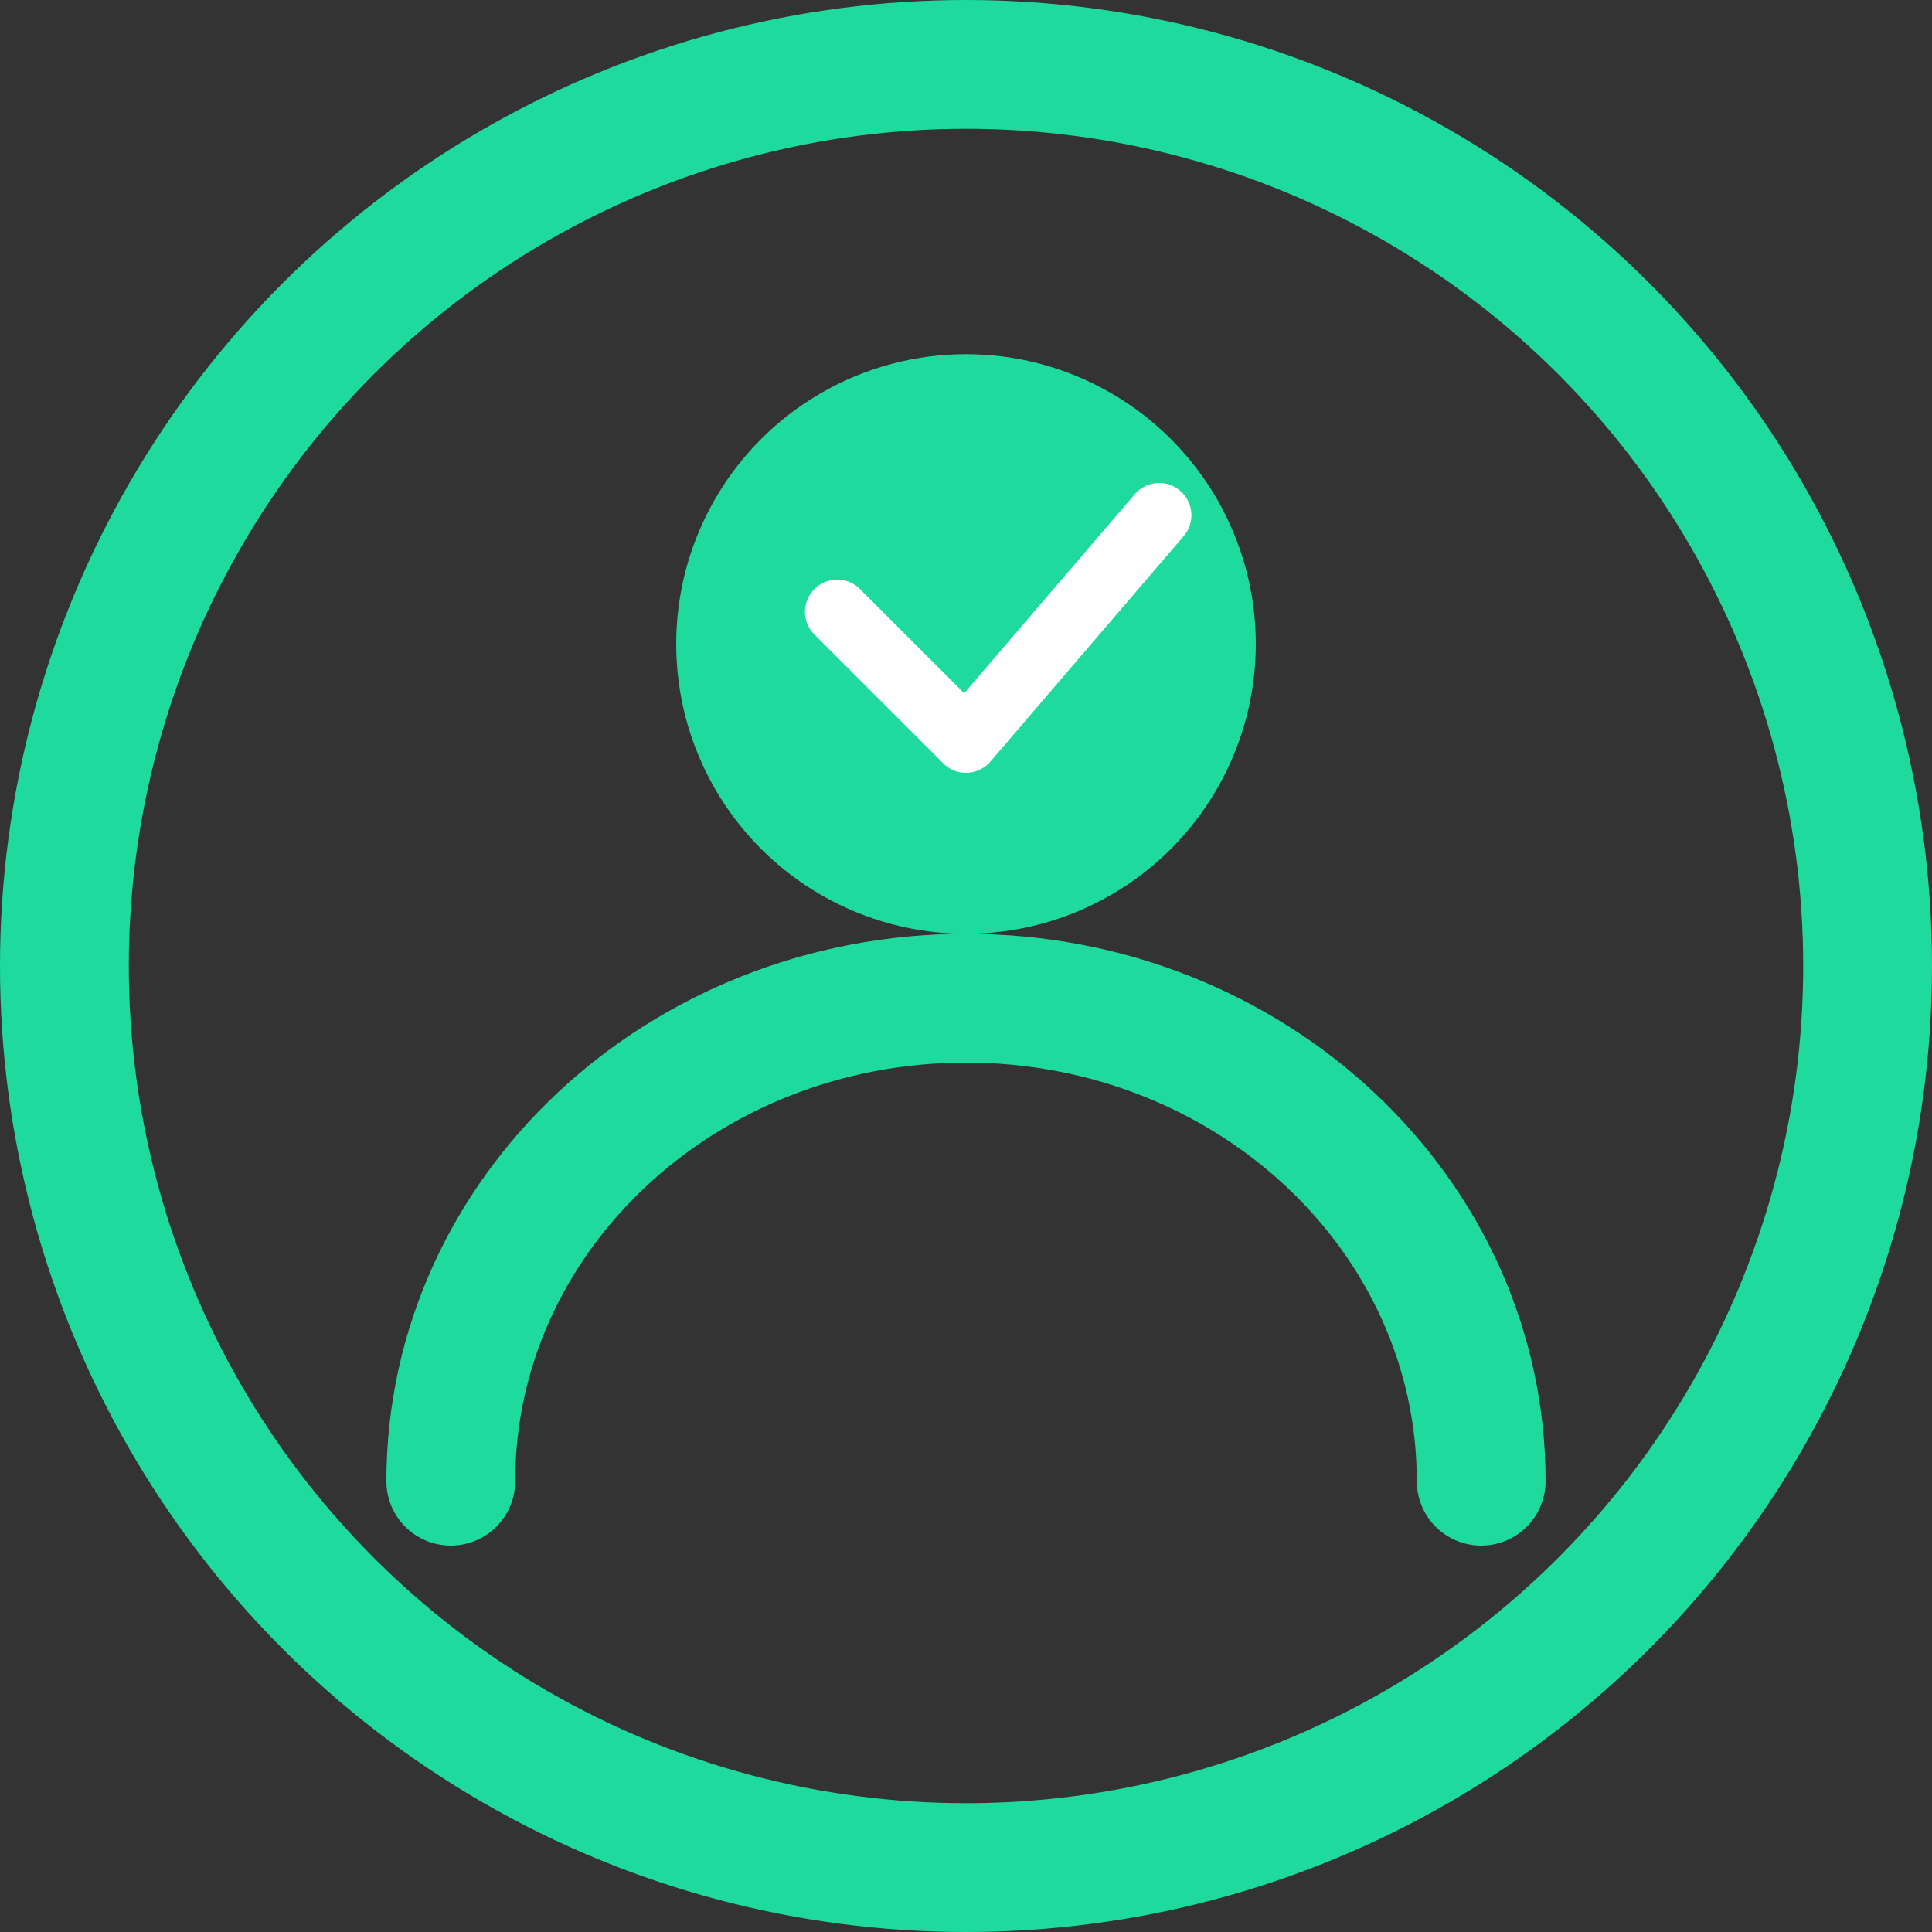
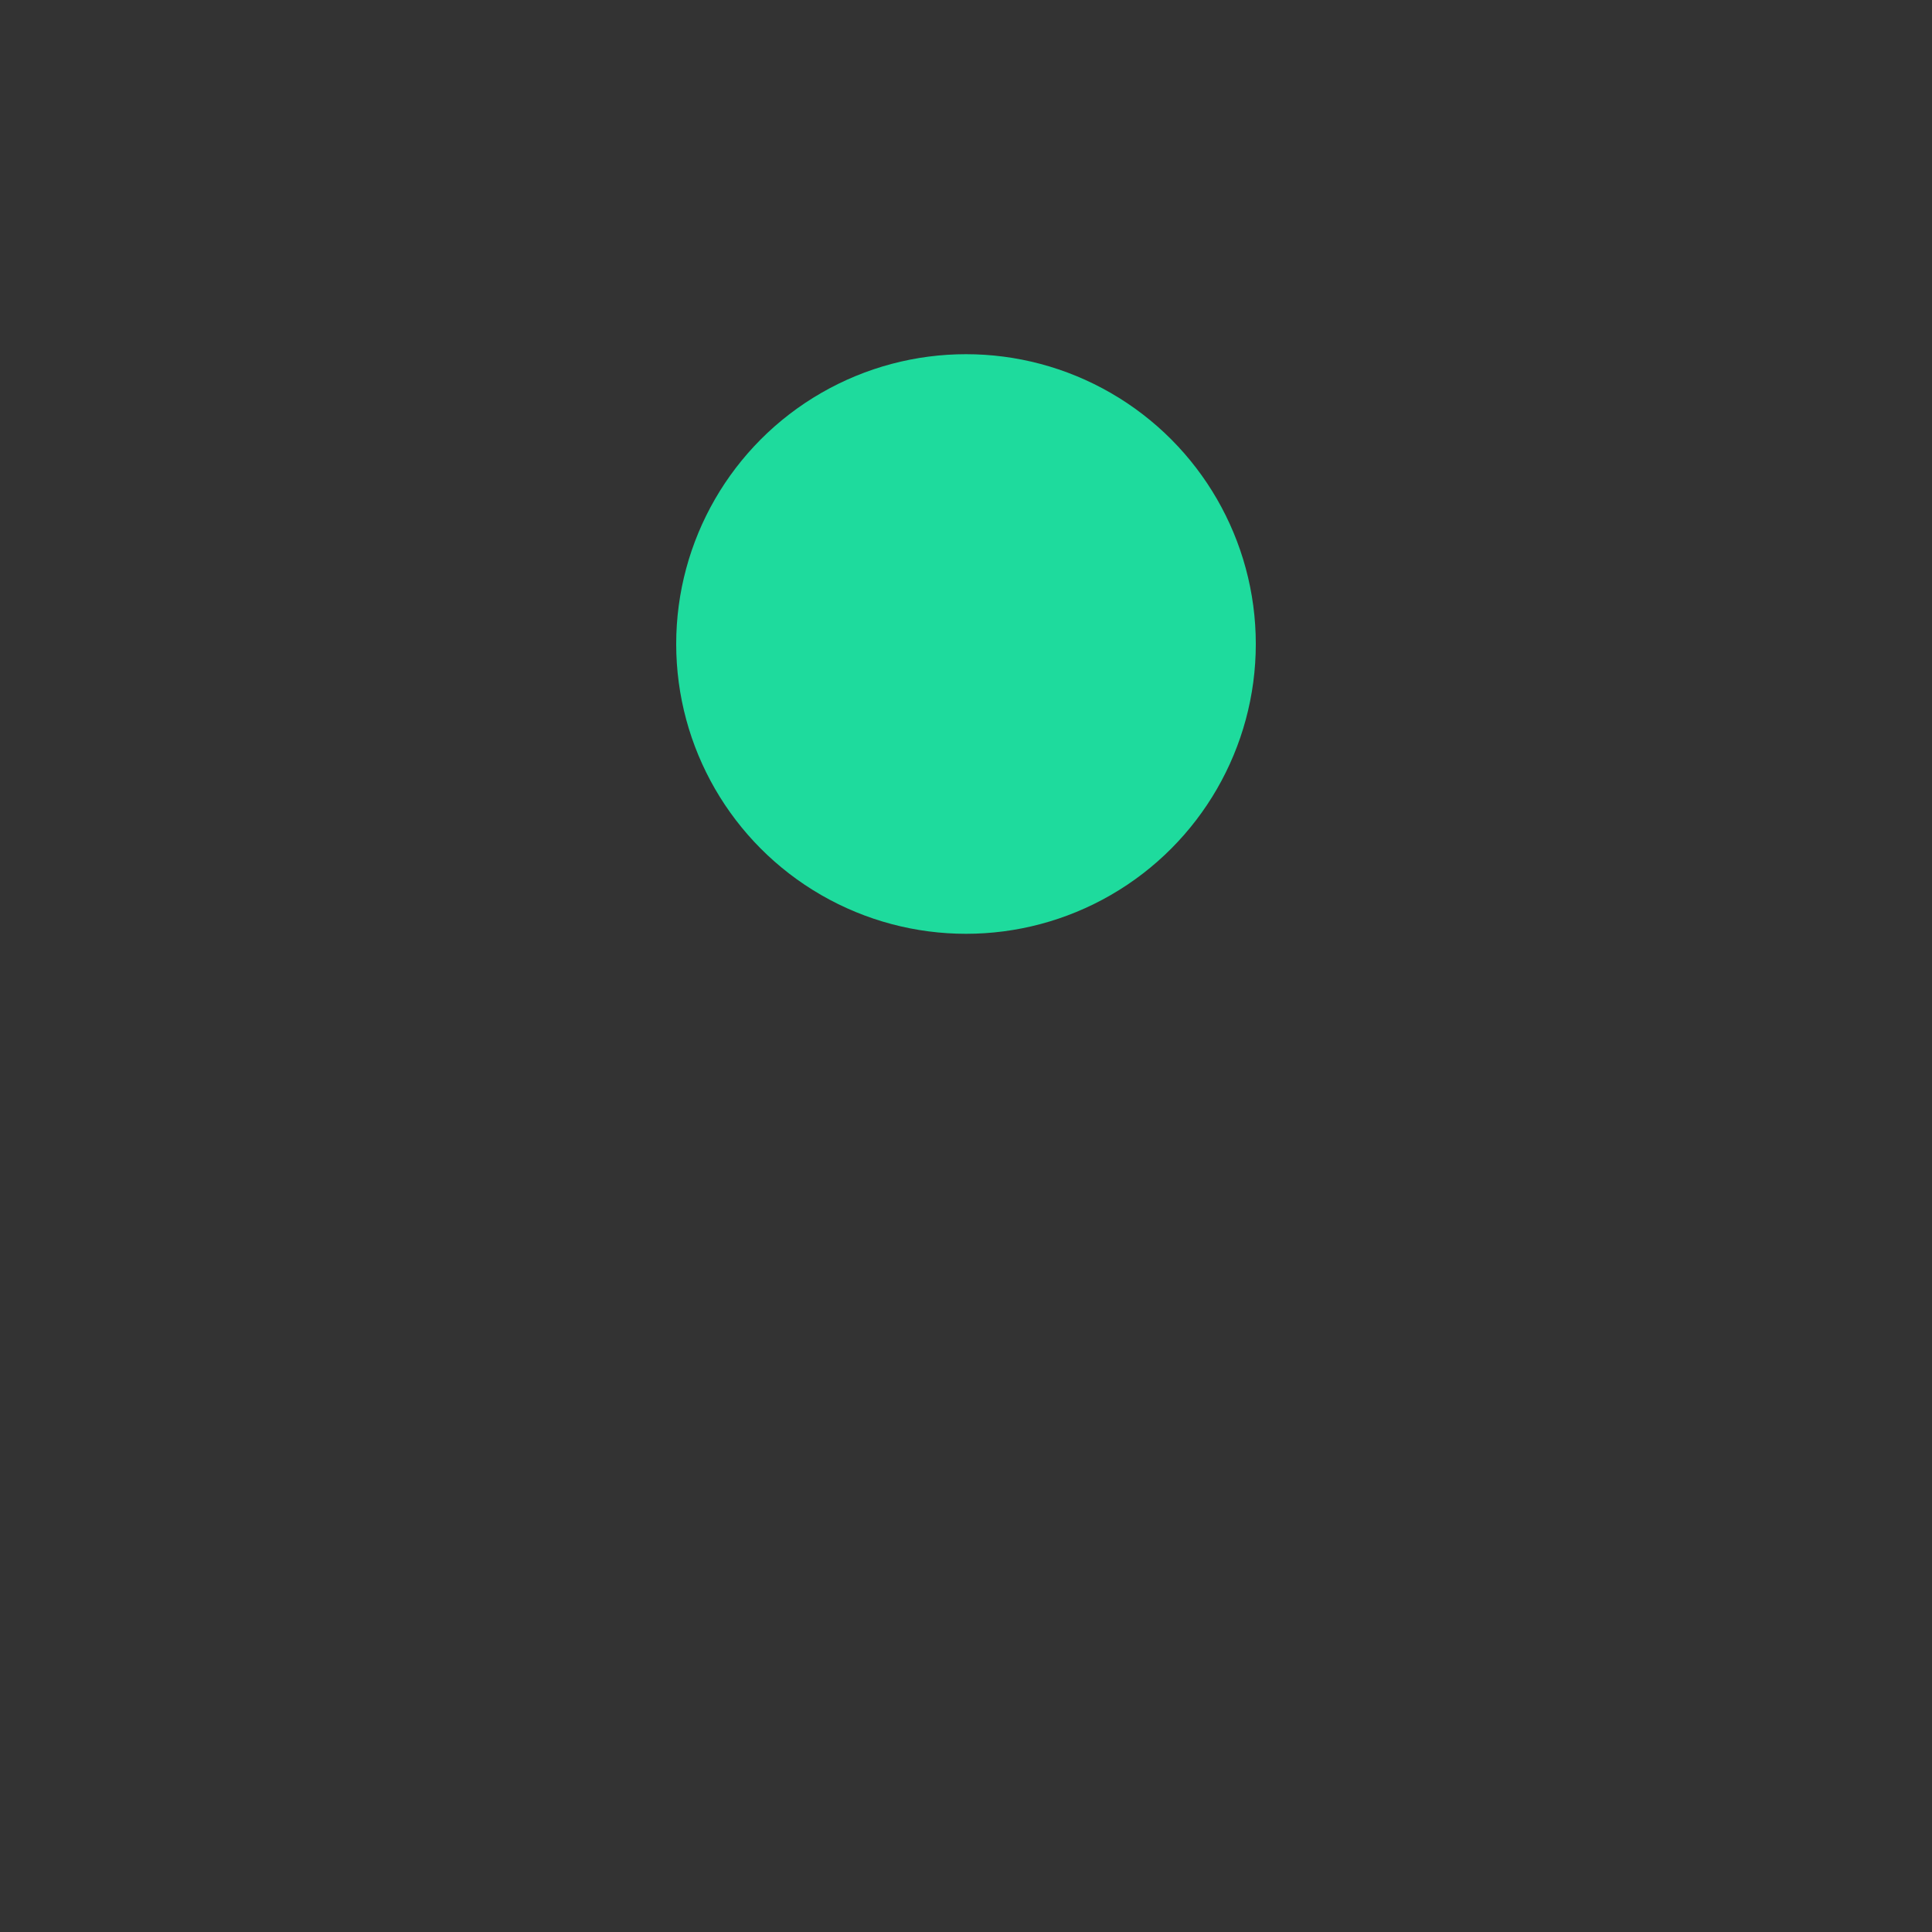
<svg xmlns="http://www.w3.org/2000/svg" width="60" height="60" viewBox="0 0 60 60" fill="none">
  <rect x="0" y="0" width="60" height="60" fill="#333333" stroke="none" />
-   <circle cx="30" cy="30" r="28" stroke="#1EDB9D" stroke-width="4" />
  <circle cx="30" cy="20" r="9" fill="#1EDB9D" />
-   <path d="M14 46C14 37.716 21.163 31 30 31C38.837 31 46 37.716 46 46" stroke="#1EDB9D" stroke-width="4" stroke-linecap="round" />
-   <path d="M26 19L30 23L36 16" stroke="white" stroke-width="2" stroke-linecap="round" stroke-linejoin="round" />
</svg>